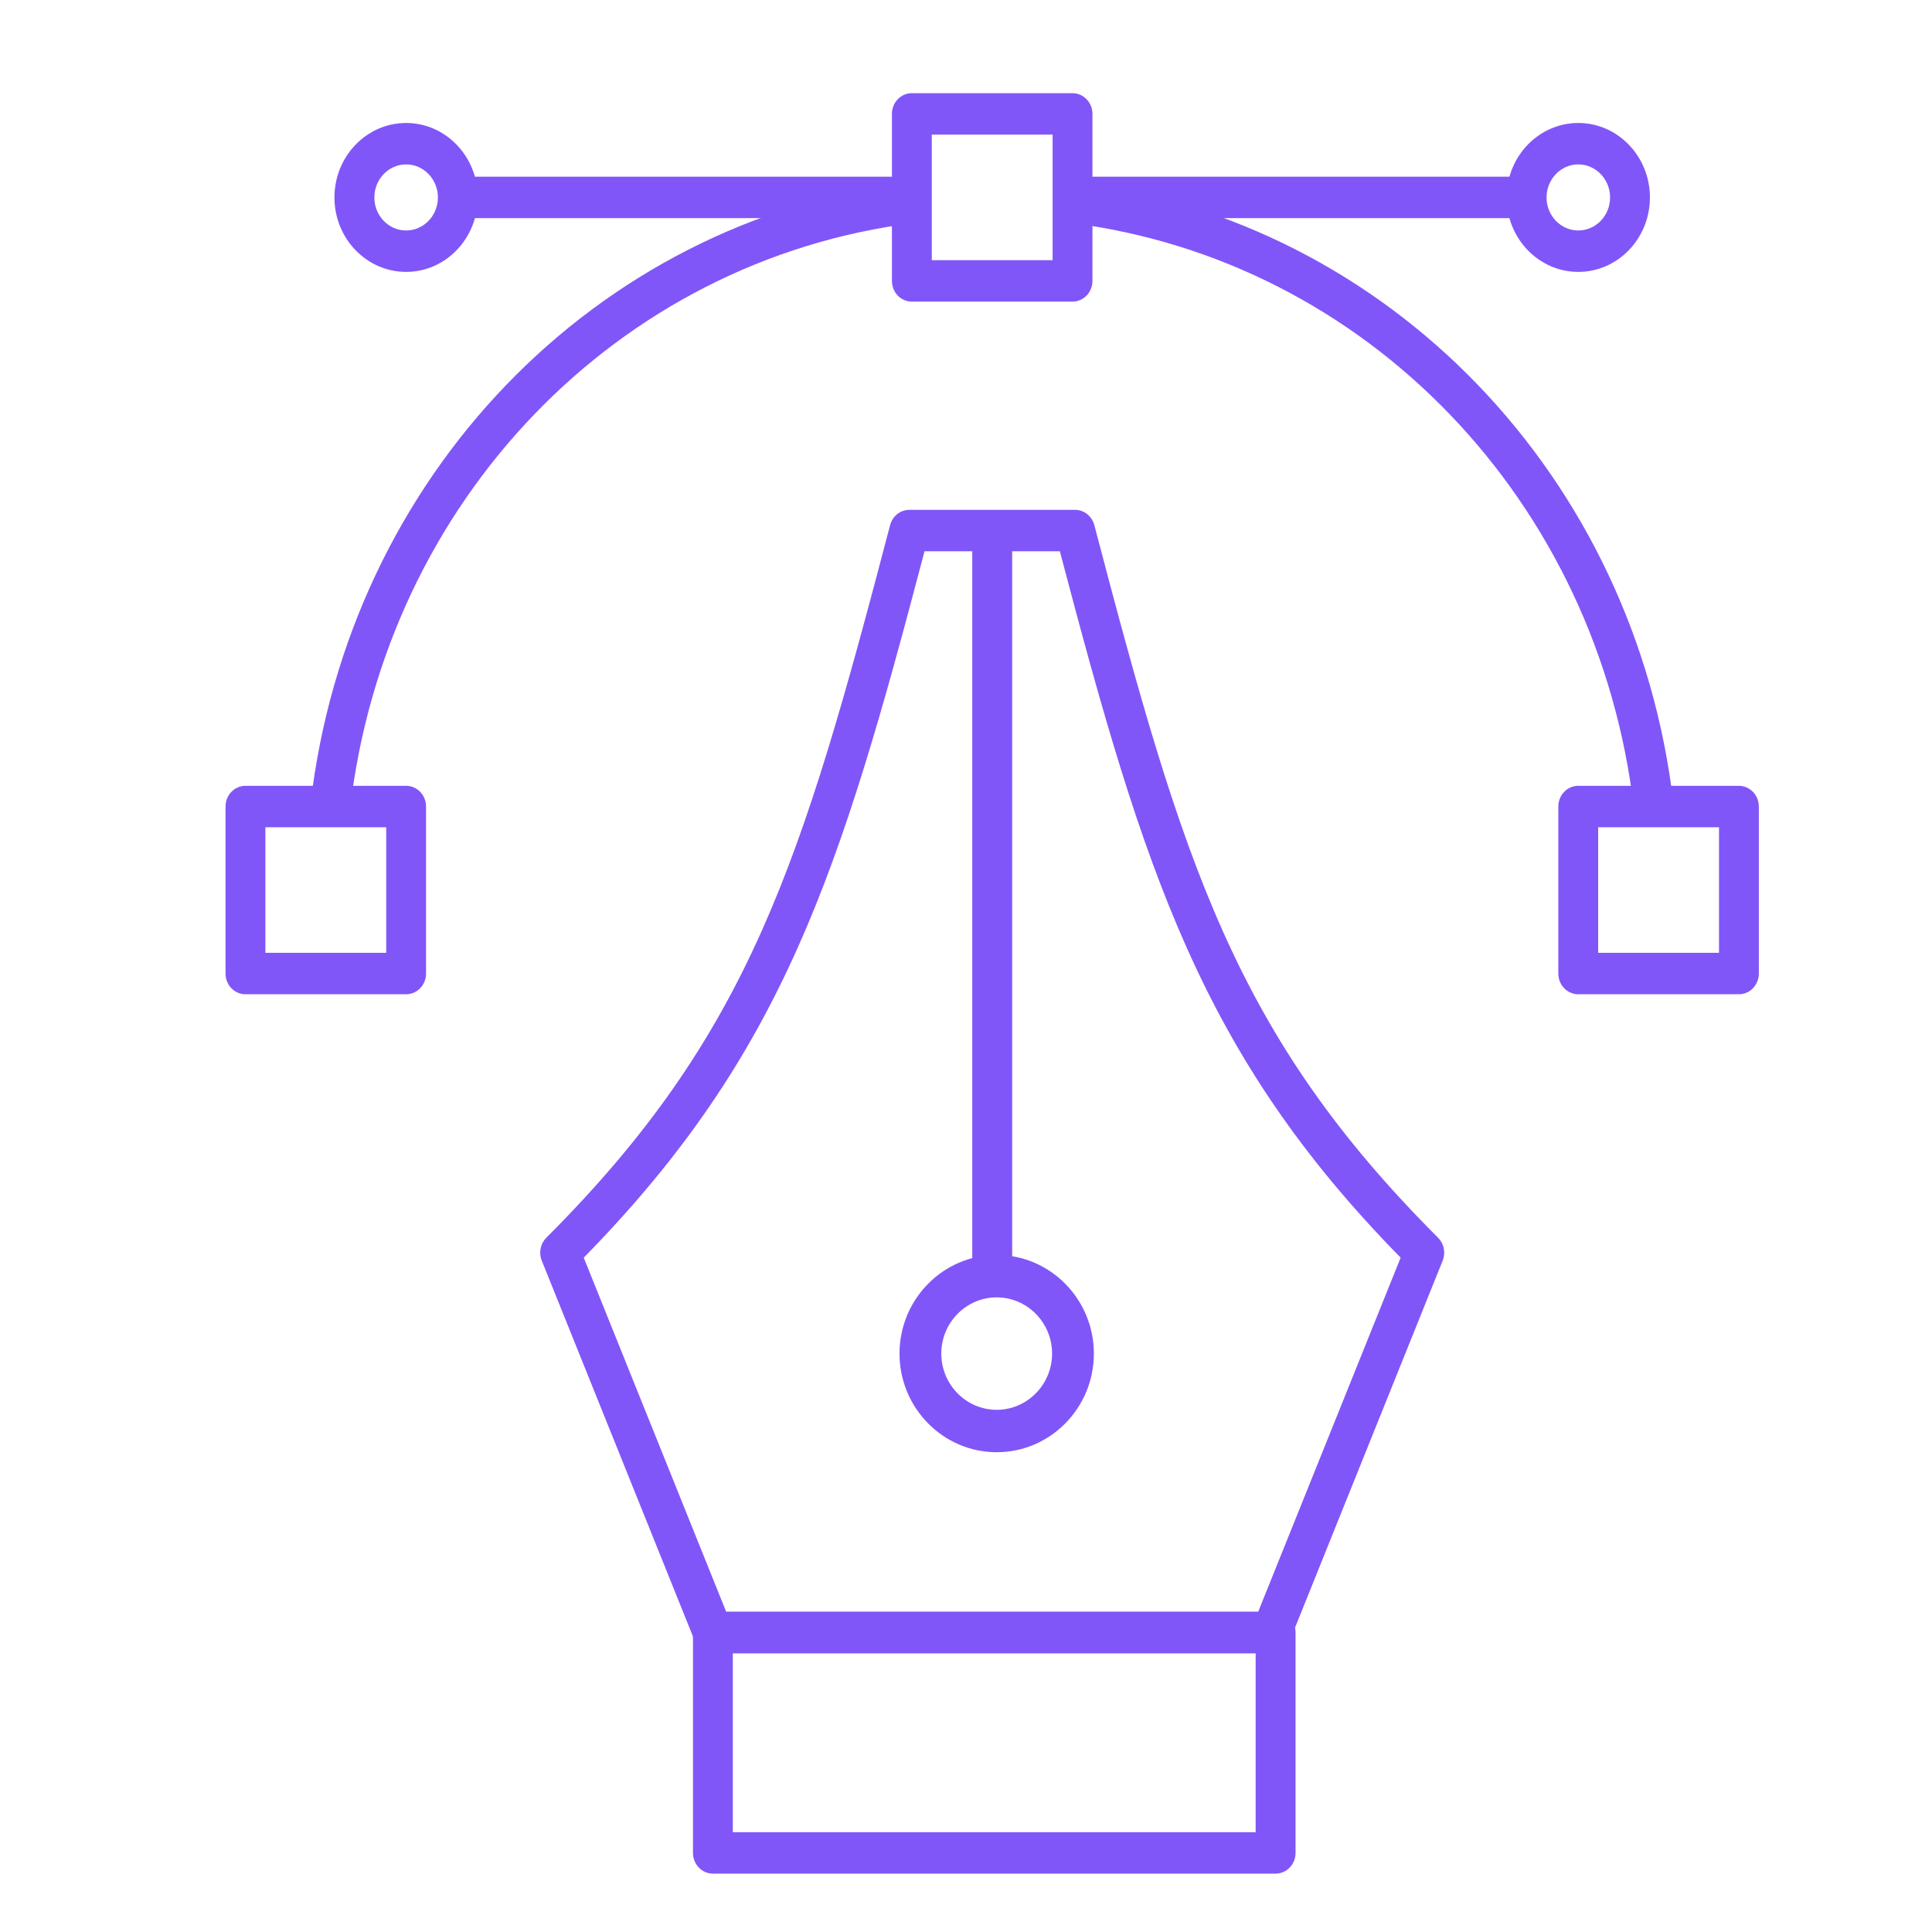
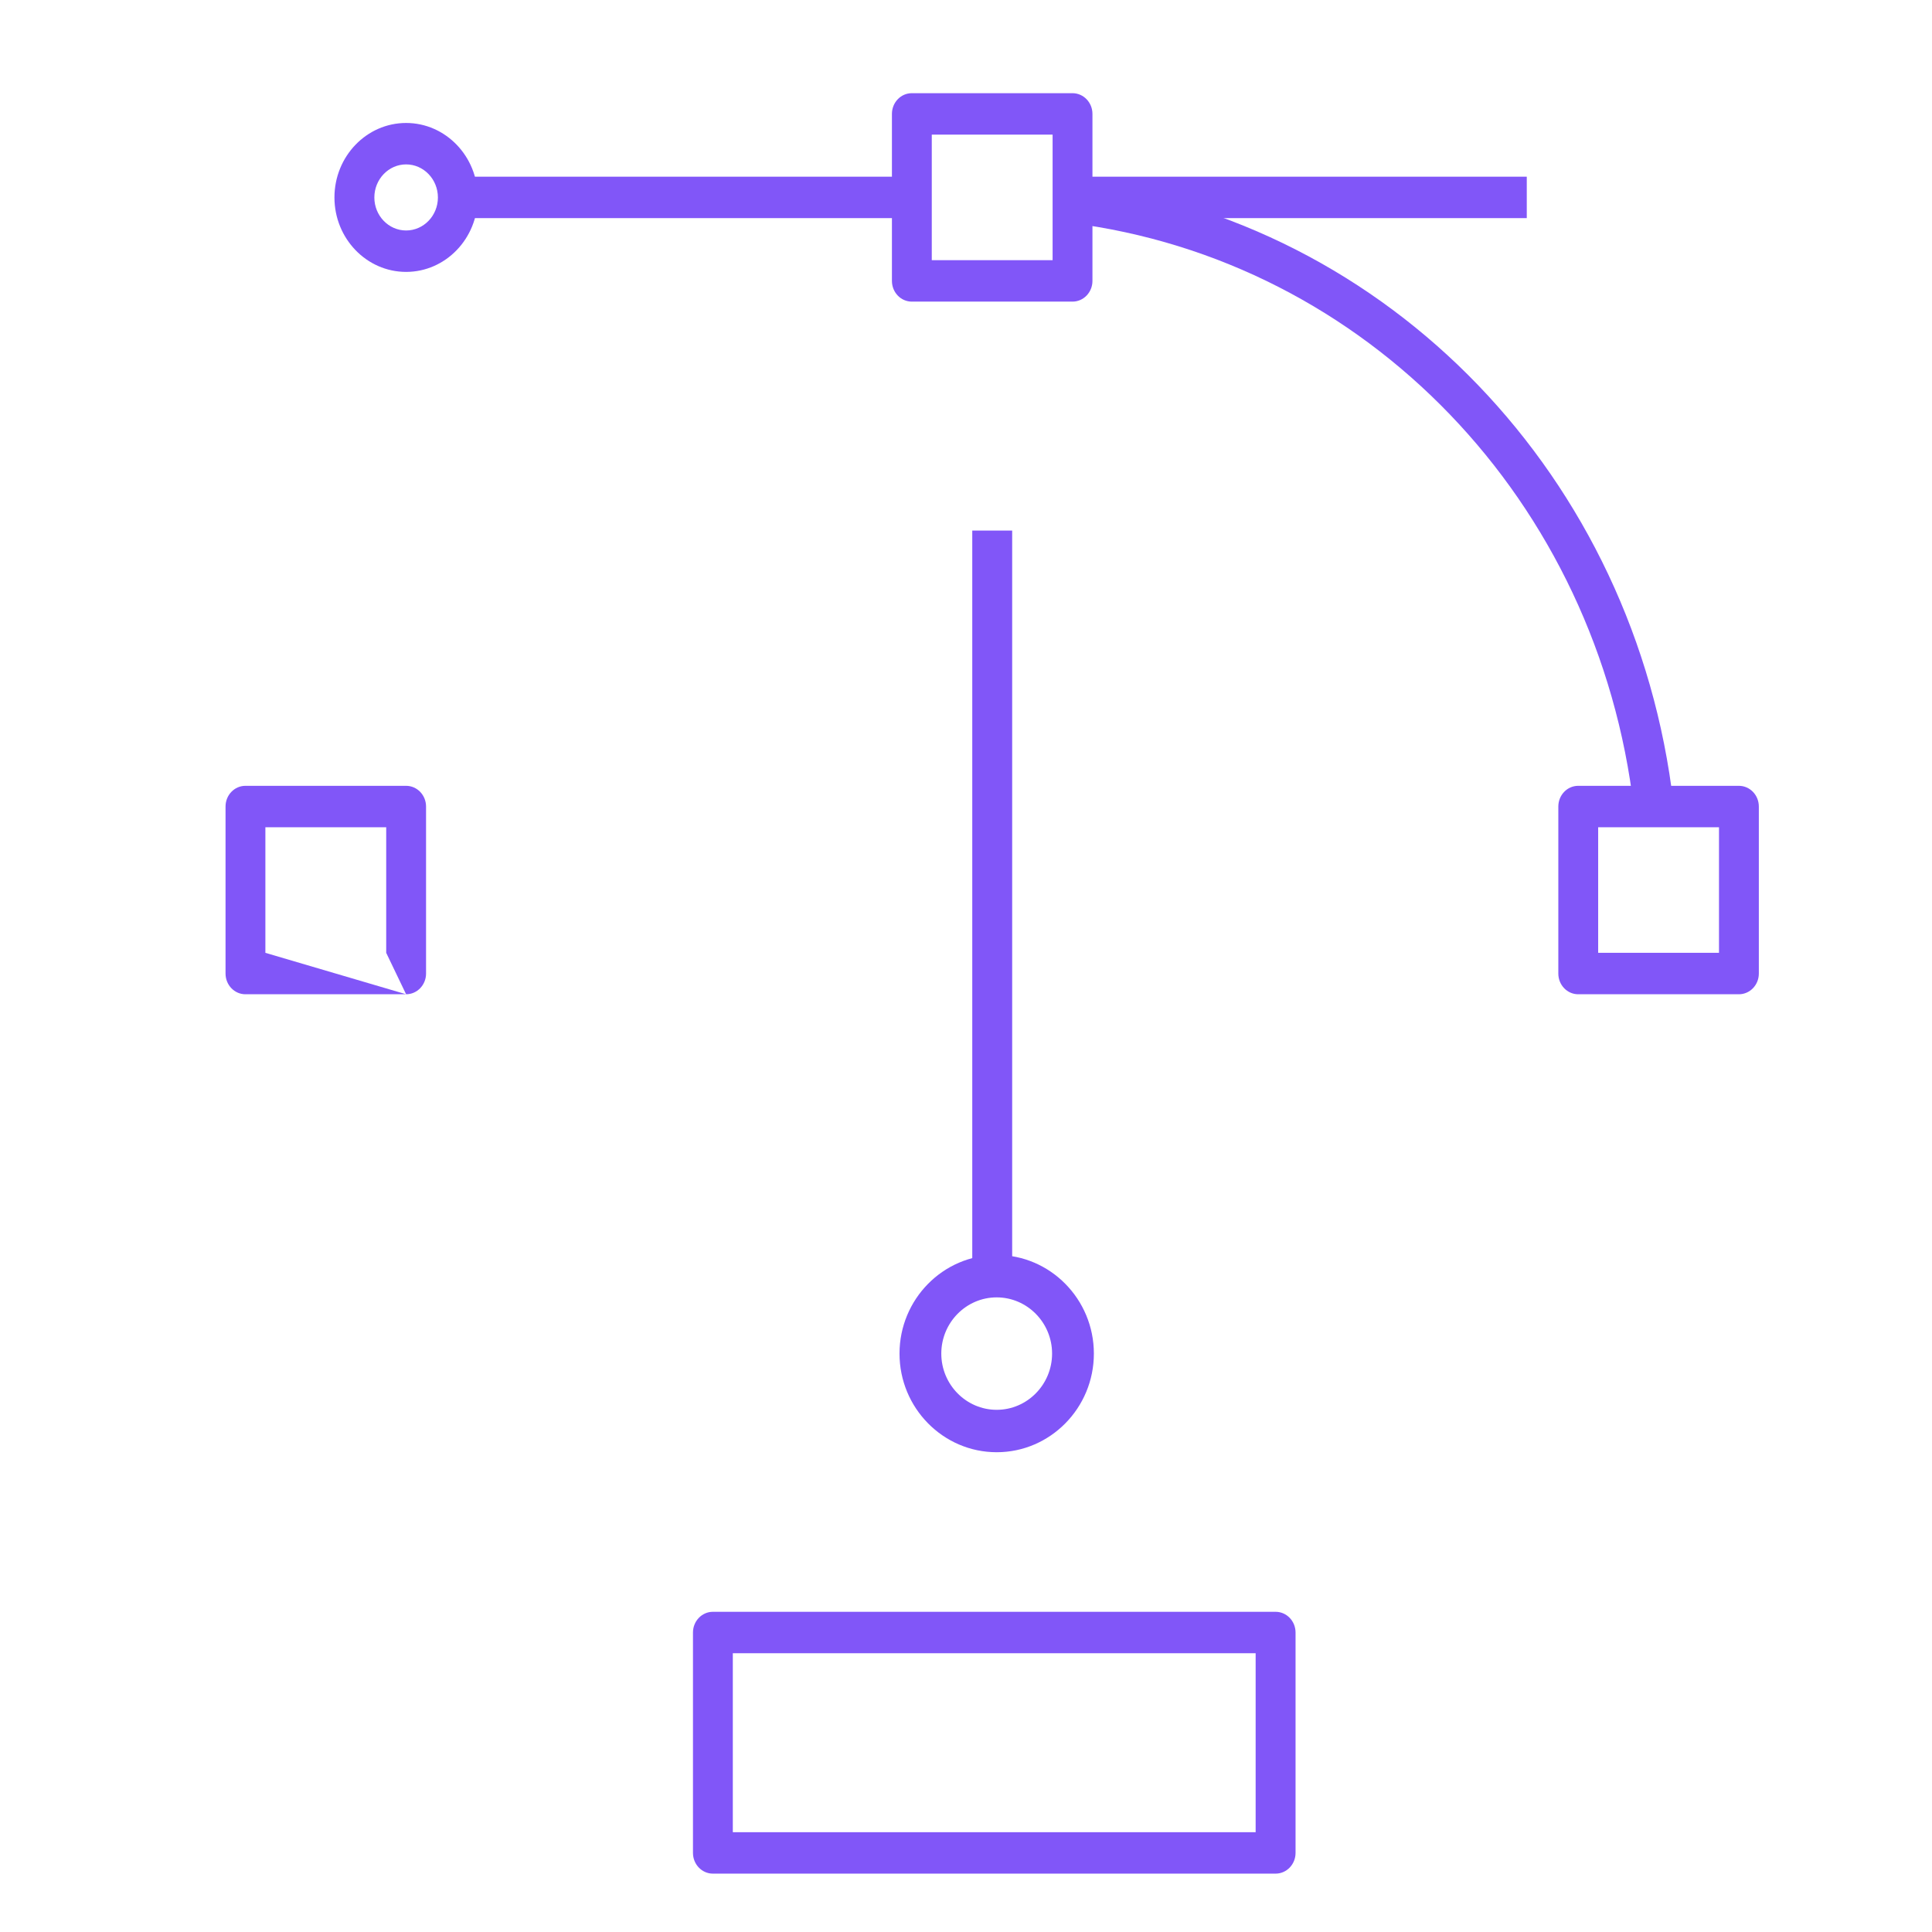
<svg xmlns="http://www.w3.org/2000/svg" width="100%" height="100%" viewBox="0 0 30 30" version="1.1" xml:space="preserve" style="fill-rule:evenodd;clip-rule:evenodd;stroke-linejoin:round;stroke-miterlimit:2;">
  <g transform="matrix(1,0,0,1,-66,-58)">
    <g transform="matrix(1.006,0,0,1.021,64.95,59.447)">
      <g transform="matrix(1,0,0,1,4.525,-294.848)">
        <rect x="13.074" y="296.118" width="7.011" height="0.63" style="fill:rgb(129,86,248);" />
      </g>
      <g transform="matrix(1,0,0,1,4.525,-294.848)">
        <rect x="3.582" y="296.118" width="7.013" height="0.63" style="fill:rgb(129,86,248);" />
      </g>
      <g transform="matrix(0.742,-0.671,-0.671,-0.742,28.419,6.942)">
        <path d="M-4.242,-1.48C-1.51,2.36 -1.705,7.477 -4.716,10.962L-4.242,11.376C-1.045,7.676 -0.838,2.244 -3.739,-1.834L-4.242,-1.48Z" style="fill:rgb(129,86,248);fill-rule:nonzero;" />
      </g>
      <g transform="matrix(-0.993,-0.122,-0.122,0.993,15.094,1.877)">
-         <path d="M7.48,9.995L8.095,9.995C8.122,4.987 4.825,0.662 0.077,-0.523L-0.071,0.089C4.4,1.205 7.506,5.278 7.48,9.995" style="fill:rgb(129,86,248);fill-rule:nonzero;" />
-       </g>
+         </g>
      <g transform="matrix(1,0,0,1,7.312,10.534)">
-         <path d="M0,3.17L-2.48,3.17C-2.65,3.17 -2.787,3.029 -2.787,2.855L-2.787,0.315C-2.787,0.141 -2.65,0 -2.48,0L0,0C0.17,0 0.308,0.141 0.308,0.315L0.308,2.855C0.308,3.029 0.17,3.17 0,3.17M-2.172,2.54L-0.307,2.54L-0.307,0.63L-2.172,0.63L-2.172,2.54Z" style="fill:rgb(129,86,248);fill-rule:nonzero;" />
+         <path d="M0,3.17L-2.48,3.17C-2.65,3.17 -2.787,3.029 -2.787,2.855L-2.787,0.315C-2.787,0.141 -2.65,0 -2.48,0L0,0C0.17,0 0.308,0.141 0.308,0.315L0.308,2.855C0.308,3.029 0.17,3.17 0,3.17L-0.307,2.54L-0.307,0.63L-2.172,0.63L-2.172,2.54Z" style="fill:rgb(129,86,248);fill-rule:nonzero;" />
      </g>
      <g transform="matrix(1,0,0,1,27.884,10.534)">
        <path d="M0,3.17L-2.48,3.17C-2.65,3.17 -2.787,3.029 -2.787,2.855L-2.787,0.315C-2.787,0.141 -2.65,0 -2.48,0L0,0C0.17,0 0.308,0.141 0.308,0.315L0.308,2.855C0.308,3.029 0.17,3.17 0,3.17M-2.172,2.54L-0.307,2.54L-0.307,0.63L-2.172,0.63L-2.172,2.54Z" style="fill:rgb(129,86,248);fill-rule:nonzero;" />
      </g>
      <g transform="matrix(1,0,0,1,17.598,0)">
        <path d="M0,3.17L-2.48,3.17C-2.65,3.17 -2.787,3.029 -2.787,2.855L-2.787,0.315C-2.787,0.141 -2.65,0 -2.48,0L0,0C0.17,0 0.308,0.141 0.308,0.315L0.308,2.855C0.308,3.029 0.17,3.17 0,3.17M-2.172,2.54L-0.307,2.54L-0.307,0.63L-2.172,0.63L-2.172,2.54Z" style="fill:rgb(129,86,248);fill-rule:nonzero;" />
      </g>
      <g transform="matrix(1,0,0,1,25.405,0.453)">
-         <path d="M0,2.265C-0.61,2.265 -1.106,1.757 -1.106,1.133C-1.106,0.508 -0.61,0 0,0C0.61,0 1.106,0.508 1.106,1.133C1.106,1.757 0.61,2.265 0,2.265M0,0.63C-0.27,0.63 -0.49,0.856 -0.49,1.133C-0.49,1.41 -0.27,1.635 0,1.635C0.271,1.635 0.491,1.41 0.491,1.133C0.491,0.856 0.271,0.63 0,0.63" style="fill:rgb(129,86,248);fill-rule:nonzero;" />
-       </g>
+         </g>
      <g transform="matrix(1,0,0,1,7.312,0.453)">
        <path d="M0,2.265C-0.61,2.265 -1.106,1.757 -1.106,1.133C-1.106,0.508 -0.61,0 0,0C0.61,0 1.106,0.508 1.106,1.133C1.106,1.757 0.61,2.265 0,2.265M0,0.63C-0.27,0.63 -0.49,0.856 -0.49,1.133C-0.49,1.41 -0.27,1.635 0,1.635C0.271,1.635 0.491,1.41 0.491,1.133C0.491,0.856 0.271,0.63 0,0.63" style="fill:rgb(129,86,248);fill-rule:nonzero;" />
      </g>
      <g transform="matrix(1,0,0,1,20.733,23.096)">
        <path d="M0,3.982L-8.686,3.982C-8.855,3.982 -8.993,3.841 -8.993,3.667L-8.993,0.315C-8.993,0.141 -8.855,0 -8.686,0L0,0C0.17,0 0.308,0.141 0.308,0.315L0.308,3.667C0.308,3.841 0.17,3.982 0,3.982M-8.378,3.352L-0.308,3.352L-0.308,0.63L-8.378,0.63L-8.378,3.352Z" style="fill:rgb(129,86,248);fill-rule:nonzero;" />
      </g>
      <g transform="matrix(1,0,0,1,20.669,6.337)">
-         <path d="M0,17.389L-8.621,17.389C-8.745,17.389 -8.857,17.313 -8.904,17.196L-11.263,11.418C-11.312,11.298 -11.284,11.16 -11.193,11.07C-8.049,7.973 -7.253,5.367 -5.886,0.232C-5.85,0.095 -5.728,0 -5.59,0L-3.031,0C-2.892,0 -2.771,0.095 -2.734,0.232C-1.367,5.368 -0.57,7.974 2.572,11.07C2.664,11.16 2.692,11.298 2.643,11.418L0.284,17.196C0.236,17.313 0.124,17.389 0,17.389M-8.416,16.759L-0.205,16.759L1.994,11.373C-1.086,8.279 -1.962,5.512 -3.266,0.63L-5.355,0.63C-6.657,5.511 -7.534,8.278 -10.615,11.373L-8.416,16.759Z" style="fill:rgb(129,86,248);fill-rule:nonzero;" />
-       </g>
+         </g>
      <g transform="matrix(1,0,0,1,4.525,-273.081)">
        <rect x="11.526" y="279.733" width="0.616" height="11.633" style="fill:rgb(129,86,248);" />
      </g>
      <g transform="matrix(1,0,0,1,16.428,17.669)">
        <path d="M0,3C-0.827,3 -1.5,2.327 -1.5,1.5C-1.5,0.673 -0.827,0 0,0C0.827,0 1.5,0.673 1.5,1.5C1.5,2.327 0.827,3 0,3M0,0.645C-0.471,0.645 -0.855,1.029 -0.855,1.5C-0.855,1.971 -0.471,2.355 0,2.355C0.471,2.355 0.855,1.971 0.855,1.5C0.855,1.029 0.471,0.645 0,0.645" style="fill:rgb(129,86,248);fill-rule:nonzero;" />
      </g>
    </g>
  </g>
</svg>